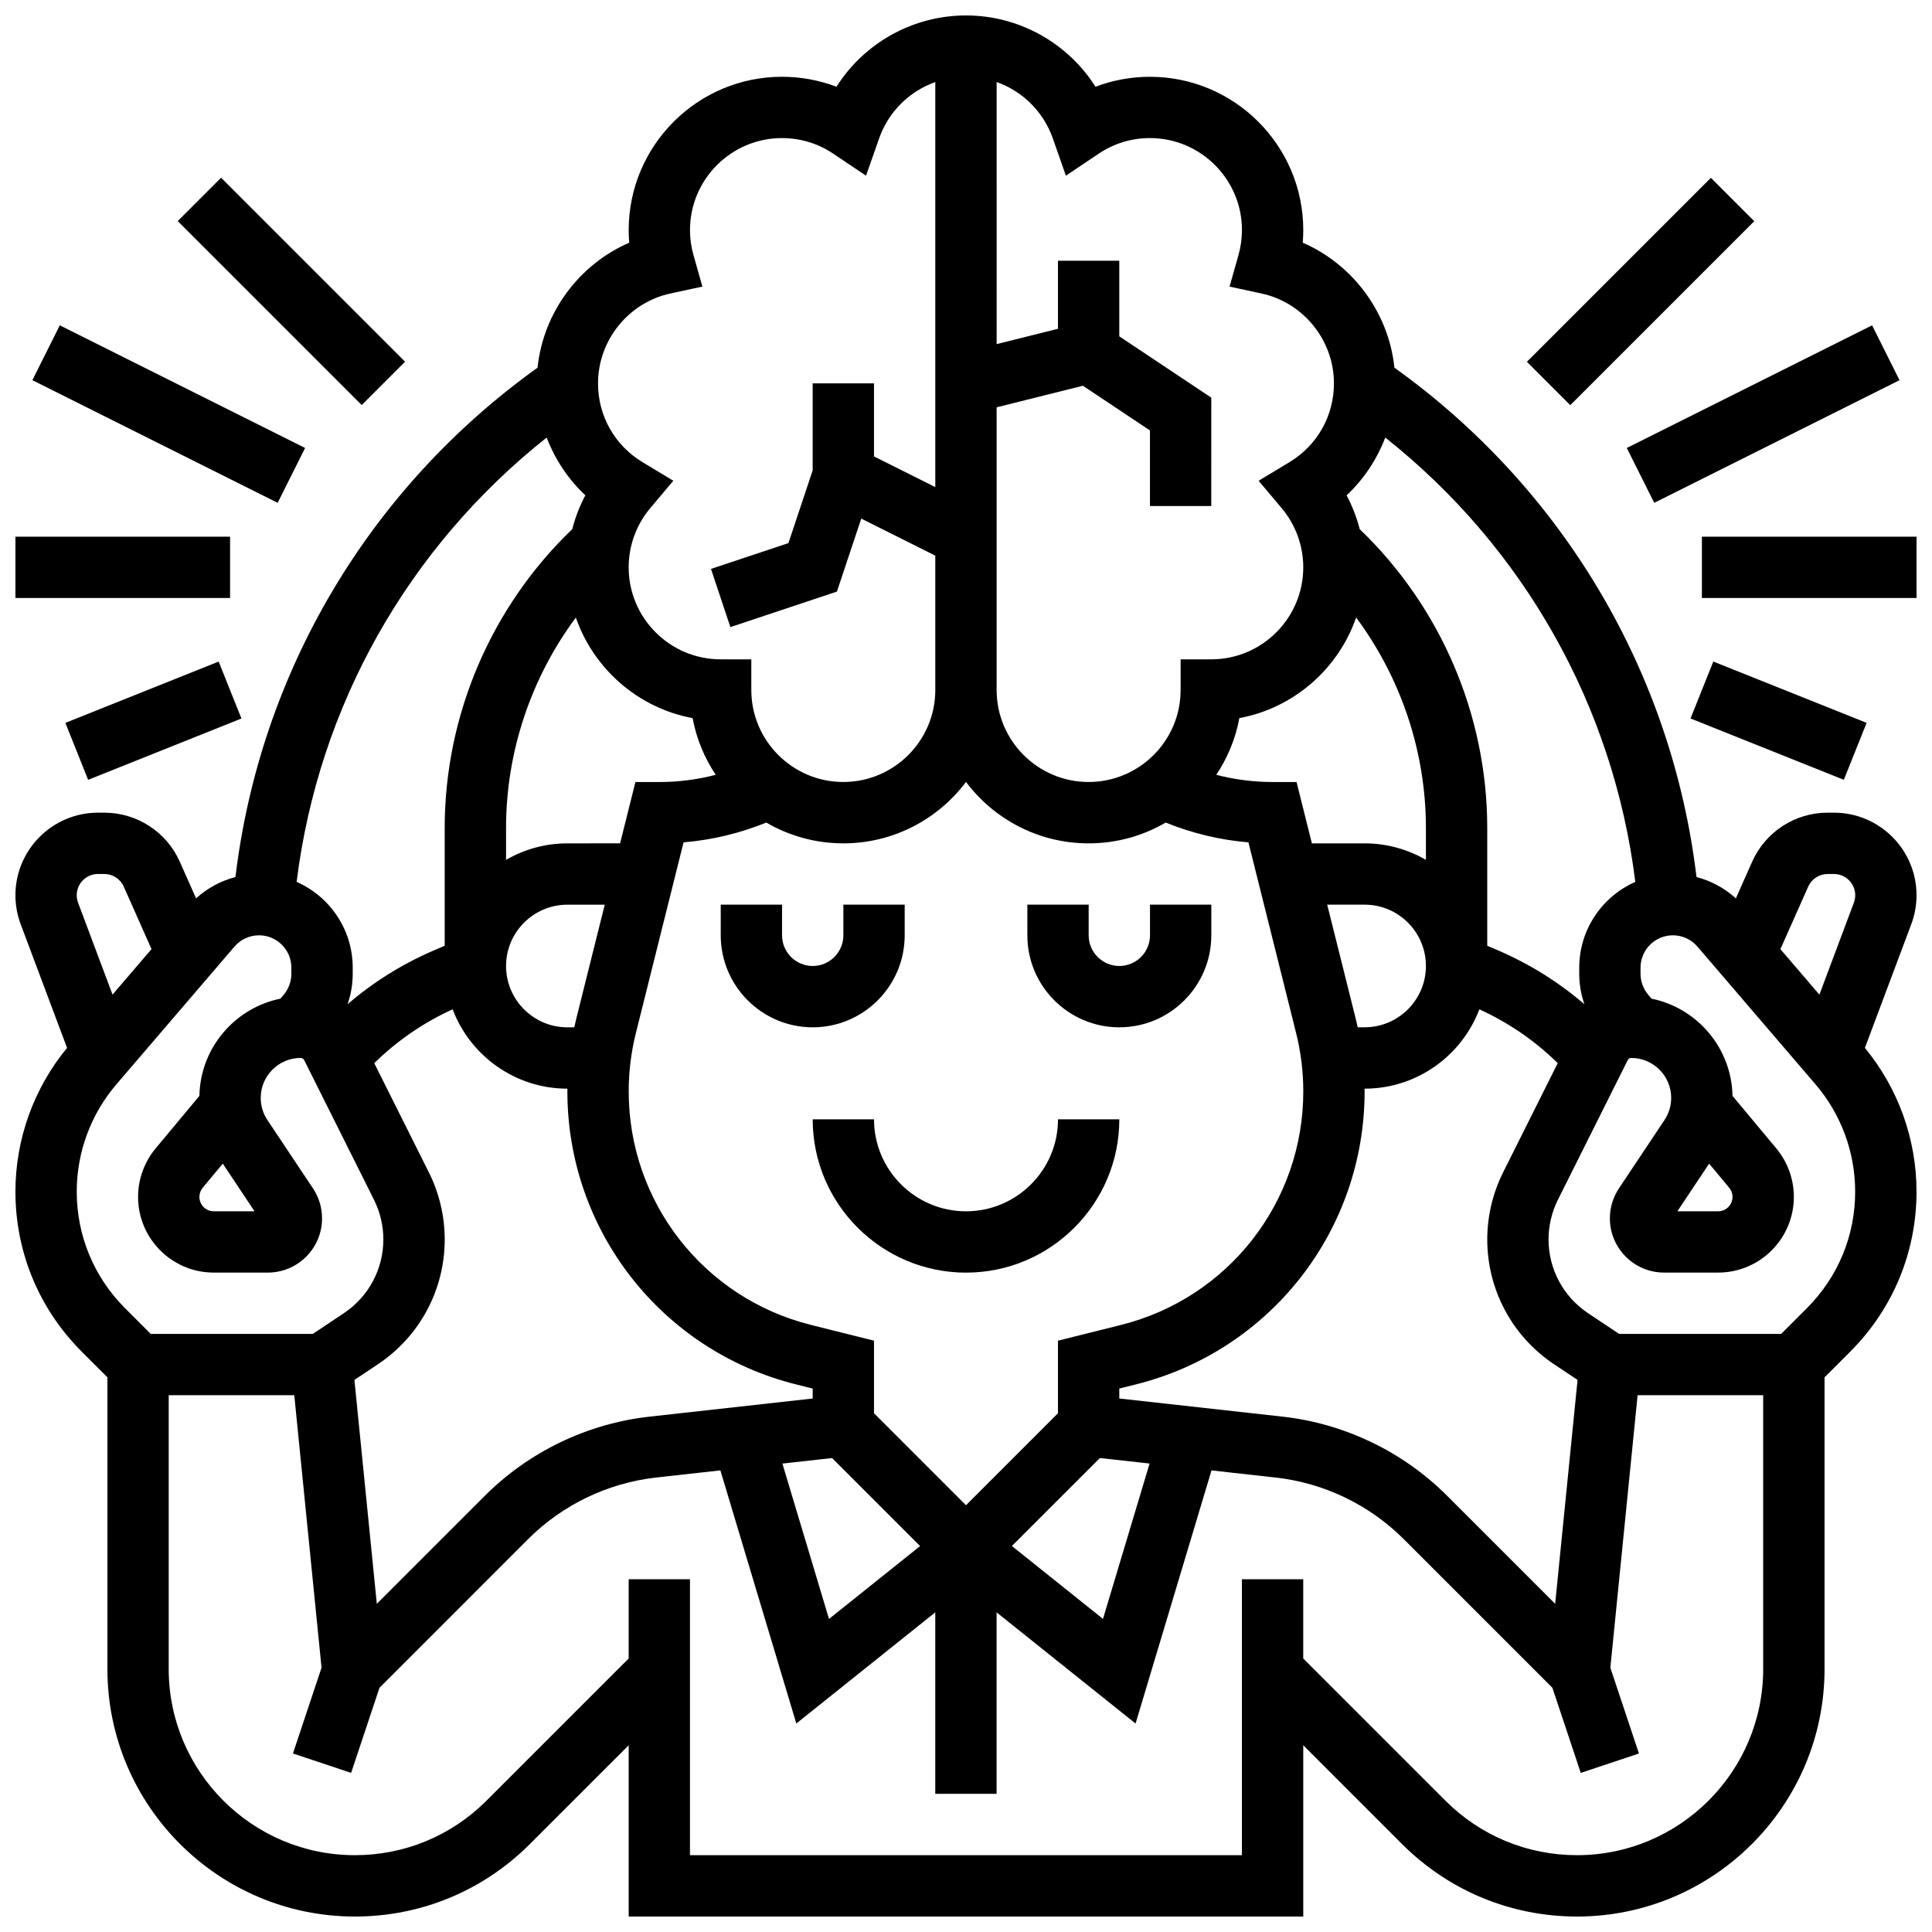
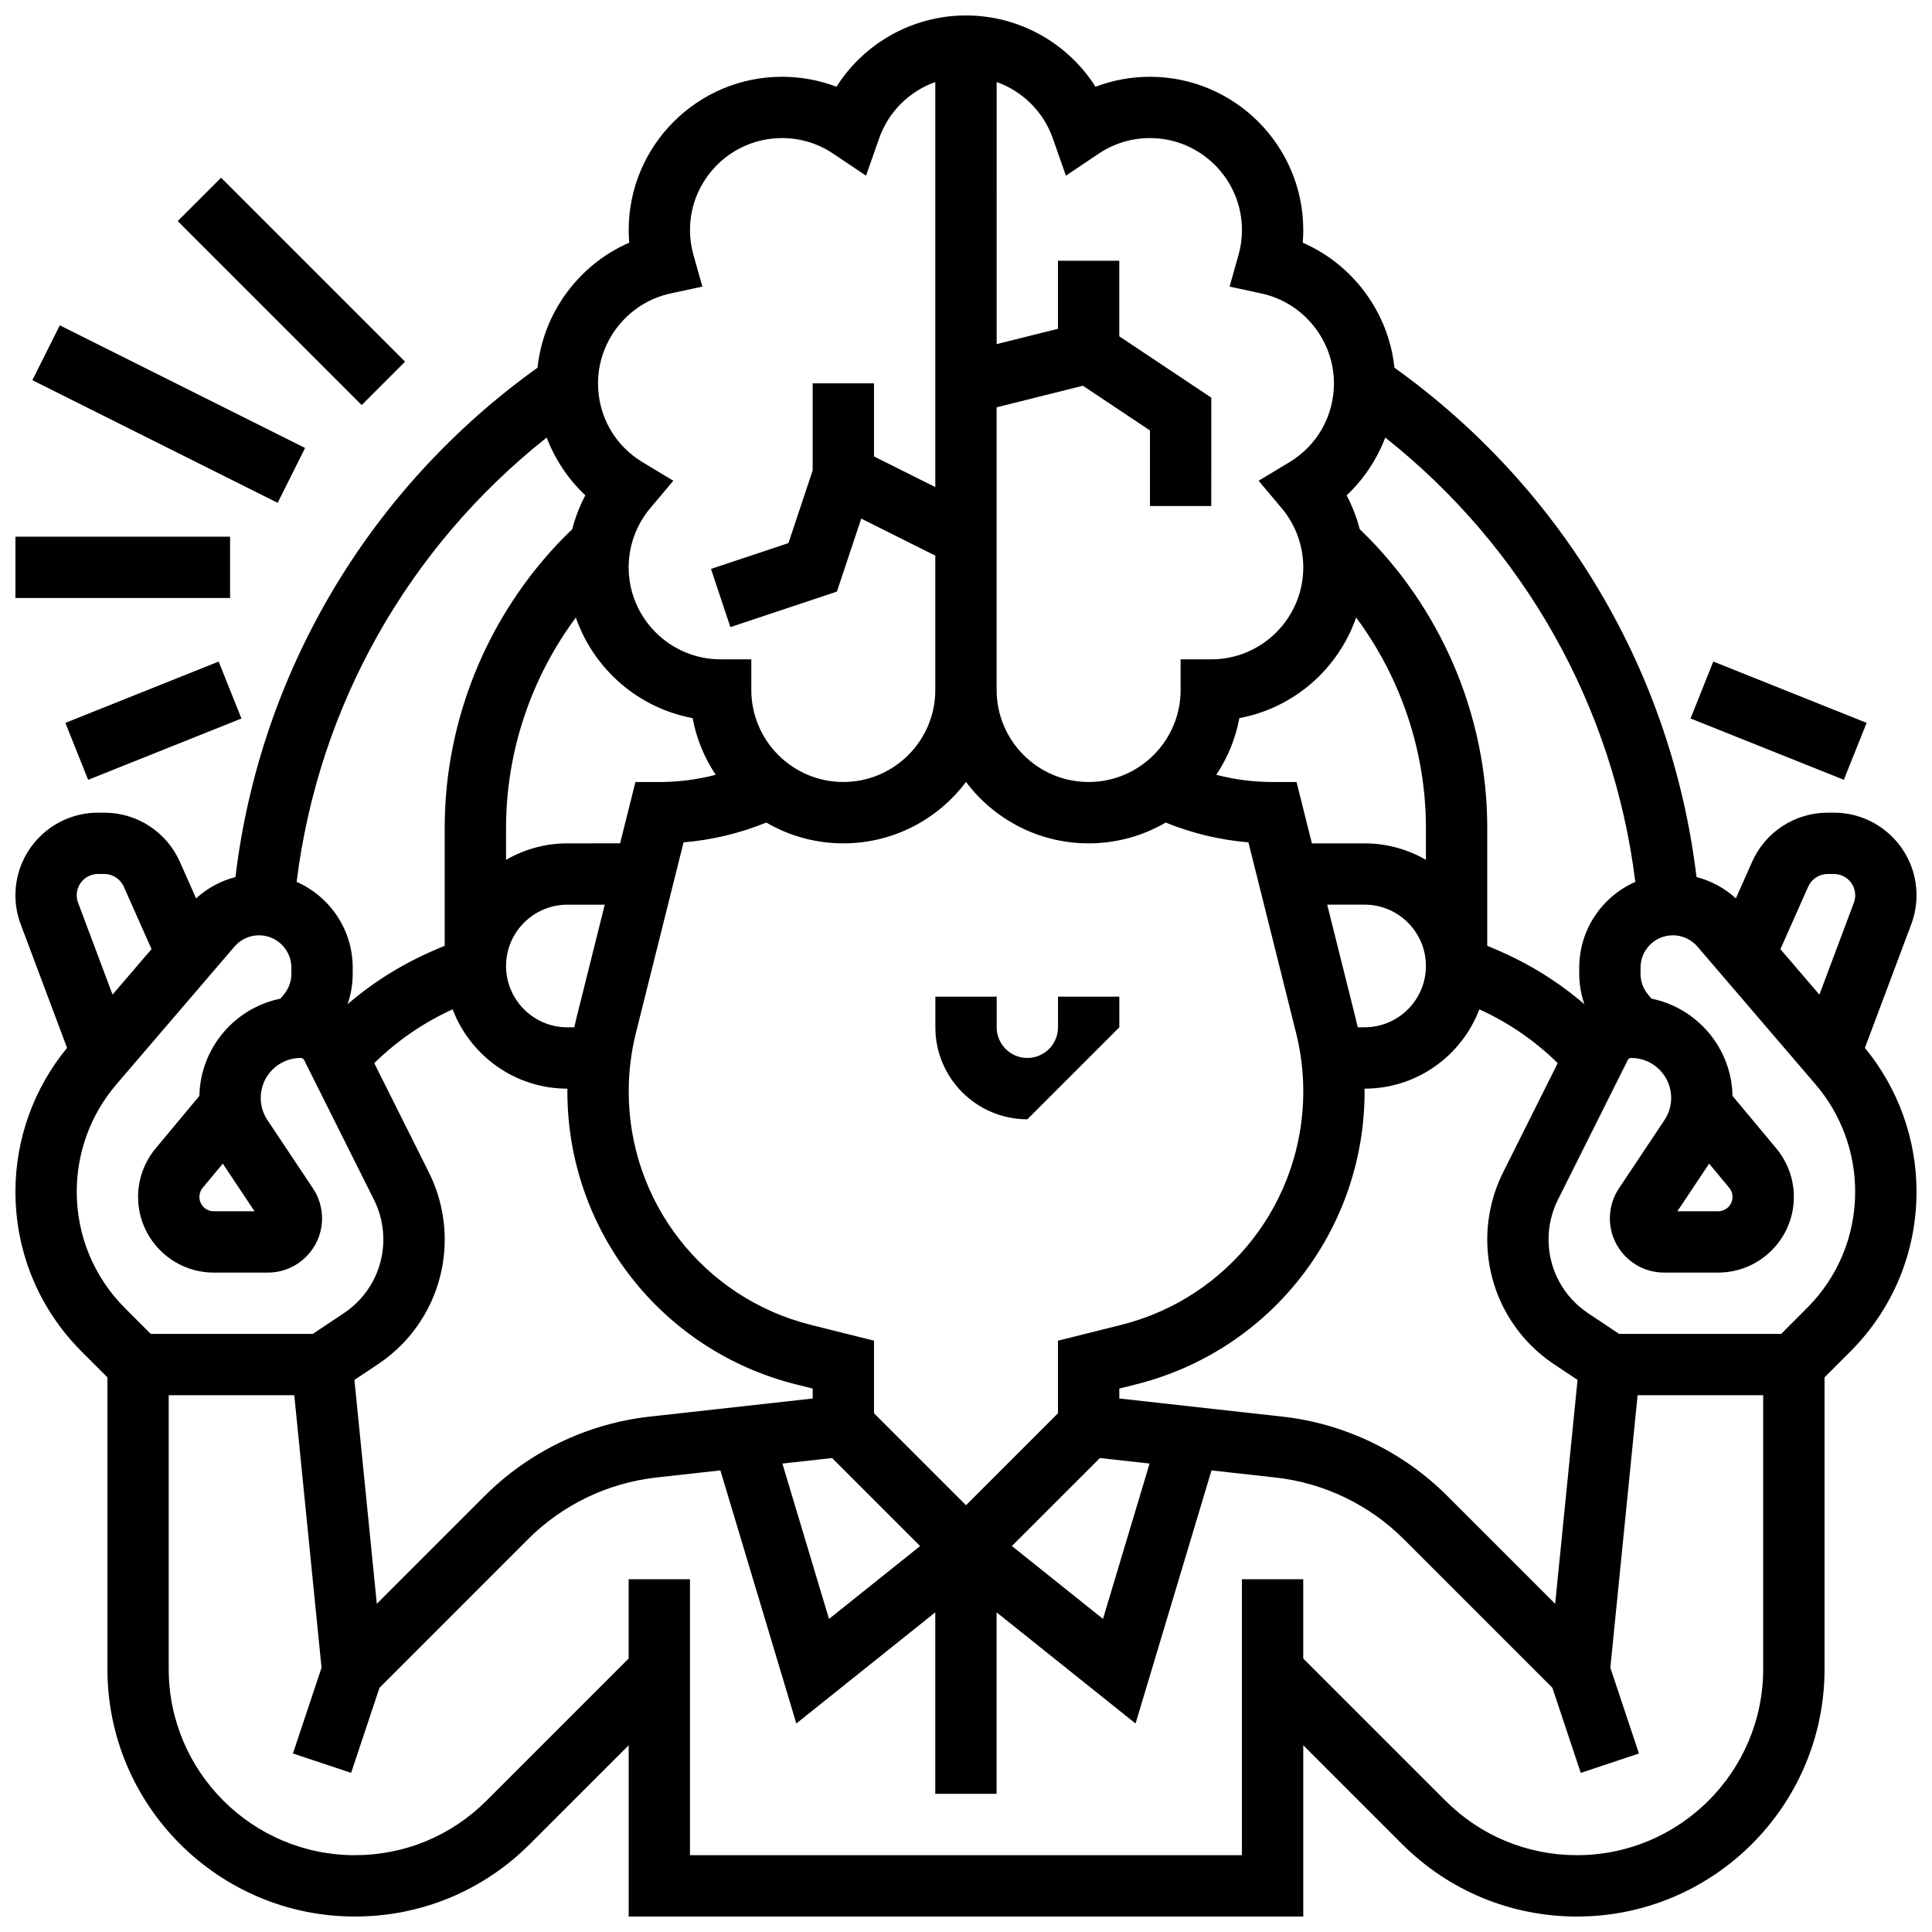
<svg xmlns="http://www.w3.org/2000/svg" width="800px" height="800px" version="1.1" viewBox="144 144 512 512">
  <defs>
    <clipPath id="c">
      <path d="m148.09 148.09h503.81v503.81h-503.81z" />
    </clipPath>
    <clipPath id="b">
-       <path d="m595 286h56.902v17h-56.902z" />
-     </clipPath>
+       </clipPath>
    <clipPath id="a">
      <path d="m148.09 286h56.906v17h-56.906z" />
    </clipPath>
  </defs>
-   <path d="m440.63 416.25c13.441 0 24.379-10.934 24.379-24.379v-8.125h-16.25v8.125c0 4.481-3.644 8.125-8.125 8.125-4.481 0-8.125-3.644-8.125-8.125v-8.125h-16.25v8.125c-0.008 13.445 10.93 24.379 24.371 24.379z" />
-   <path d="m383.75 391.87v-8.125h-16.25v8.125c0 4.481-3.644 8.125-8.125 8.125-4.481 0-8.125-3.644-8.125-8.125v-8.125h-16.25v8.125c0 13.441 10.938 24.379 24.379 24.379 13.434 0 24.371-10.934 24.371-24.379z" />
-   <path d="m440.63 440.63h-16.25c0 13.441-10.938 24.379-24.379 24.379s-24.379-10.938-24.379-24.379h-16.25c0 22.402 18.227 40.629 40.629 40.629s40.629-18.227 40.629-40.629z" />
+   <path d="m440.63 416.25v-8.125h-16.25v8.125c0 4.481-3.644 8.125-8.125 8.125-4.481 0-8.125-3.644-8.125-8.125v-8.125h-16.25v8.125c-0.008 13.445 10.93 24.379 24.371 24.379z" />
  <g clip-path="url(#c)">
    <path d="m651.9 381.25c0-12.066-9.816-21.883-21.883-21.883h-1.68c-8.641 0-16.488 5.102-19.996 12.996l-4.316 9.711c-2.981-2.711-6.562-4.641-10.43-5.648-6.531-54.27-35.383-102.97-80.059-134.99-1.527-14.609-10.977-27.328-24.293-33.121 0.09-1.109 0.137-2.223 0.137-3.336 0-22.402-18.227-40.629-40.629-40.629-4.981 0-9.855 0.898-14.43 2.641-7.34-11.574-20.223-18.895-34.324-18.895-14.105 0-26.984 7.32-34.324 18.891-4.578-1.738-9.453-2.641-14.434-2.641-22.402 0-40.629 18.227-40.629 40.629 0 1.113 0.047 2.231 0.137 3.34-13.316 5.789-22.766 18.512-24.293 33.121-44.676 32.02-73.527 80.723-80.059 134.99-3.867 1.008-7.445 2.934-10.43 5.648l-4.316-9.711c-3.504-7.894-11.355-12.996-19.996-12.996h-1.68c-12.066 0-21.883 9.82-21.883 21.883 0 2.633 0.469 5.219 1.395 7.684l12.289 32.766c-8.828 10.719-13.684 24.195-13.684 38.098 0 16.012 6.234 31.062 17.555 42.387l6.824 6.82v77.316c0 36.16 29.422 65.582 65.582 65.582 17.52 0 33.988-6.82 46.375-19.211l26.184-26.176v45.387h178.77v-45.391l26.18 26.18c12.391 12.391 28.859 19.211 46.379 19.211 36.164 0 65.586-29.422 65.586-65.582v-77.316l6.824-6.82c11.316-11.324 17.551-26.379 17.551-42.387 0-13.906-4.856-27.379-13.68-38.094l12.285-32.766c0.926-2.469 1.395-5.055 1.395-7.688zm-23.562-5.629h1.68c3.106 0 5.633 2.527 5.633 5.633 0 0.676-0.121 1.344-0.359 1.977l-9.133 24.359-10.332-12.051 7.363-16.57c0.906-2.035 2.926-3.348 5.148-3.348zm-72.508 129.91 6.238 4.16-5.934 59.336-28.633-28.633c-11.699-11.699-27.195-19.148-43.637-20.973l-43.238-4.805v-2.637l4.375-1.094c35.699-8.922 60.633-40.855 60.633-77.652 0-0.242-0.008-0.484-0.012-0.727h0.012c13.883 0 25.758-8.754 30.406-21.027 7.766 3.547 14.727 8.324 20.773 14.266l-14.48 28.957c-2.746 5.488-4.195 11.633-4.195 17.77 0 13.316 6.613 25.676 17.691 33.059zm-311.97 63.496-5.934-59.336 6.238-4.16c11.078-7.383 17.691-19.742 17.691-33.059 0-6.137-1.449-12.281-4.195-17.77l-14.48-28.957c6.047-5.941 13.008-10.723 20.773-14.266 4.652 12.273 16.523 21.027 30.406 21.027h0.012c-0.004 0.242-0.012 0.484-0.012 0.727 0 36.797 24.934 68.73 60.633 77.656l4.375 1.094v2.637l-43.242 4.805c-16.441 1.828-31.938 9.273-43.637 20.973zm52.746-261.37c4.731 13.617 16.504 23.969 30.945 26.652 1.016 5.473 3.141 10.555 6.117 15.023-4.844 1.258-9.832 1.914-14.93 1.914h-6.344l-4.062 16.25-13.973 0.004c-5.918 0-11.465 1.598-16.25 4.371v-8.434c0-20.191 6.602-39.77 18.496-55.781zm0.148 106.16c-0.203 0.809-0.391 1.621-0.566 2.434h-1.828c-8.961 0-16.25-7.293-16.25-16.25 0-8.961 7.293-16.25 16.25-16.25h9.906zm67.758 116.58 23.324 23.324-24.141 19.312-12.352-41.172zm35.488 12.504-24.379-24.379v-19.23l-16.688-4.172c-28.449-7.109-48.32-32.559-48.32-61.887 0-5.211 0.641-10.418 1.906-15.473l12.633-50.527c7.555-0.629 14.895-2.398 21.93-5.246 6 3.5 12.977 5.512 20.414 5.512 13.277 0 25.086-6.398 32.504-16.277 7.418 9.879 19.227 16.277 32.504 16.277 7.438 0 14.414-2.008 20.414-5.512 7.035 2.848 14.375 4.617 21.93 5.246l12.633 50.527c1.262 5.055 1.906 10.262 1.906 15.473 0 29.328-19.871 54.777-48.32 61.891l-16.691 4.172v19.23zm103.39-235.25c11.891 16.012 18.492 35.59 18.492 55.781v8.438c-4.785-2.773-10.336-4.371-16.25-4.371h-13.969l-4.062-16.25-6.348-0.008c-5.098 0-10.086-0.656-14.926-1.91 2.977-4.469 5.102-9.555 6.117-15.023 14.441-2.684 26.215-13.039 30.945-26.656zm-0.148 106.16-7.519-30.07h9.91c8.961 0 16.25 7.293 16.25 16.25 0 8.961-7.293 16.25-16.25 16.25h-1.824c-0.176-0.809-0.363-1.621-0.566-2.43zm-67.758 116.58 13.168 1.461-12.352 41.172-24.141-19.312zm75.625-270.44c36.77 29.152 60.488 71.199 66.266 117.76-8.742 3.848-14.859 12.586-14.859 22.73v1.633c0 2.758 0.477 5.481 1.363 8.059-6.863-5.906-14.574-10.711-23.031-14.336l-2.711-1.16v-31.207c0-29.852-12.289-58.566-33.797-79.195-0.801-3.109-1.965-6.121-3.473-8.961 4.539-4.269 8.039-9.531 10.242-15.32zm-88.109-79.301 3.477 9.906 8.719-5.852c4.012-2.691 8.699-4.113 13.555-4.113 13.441 0 24.379 10.938 24.379 24.379 0 2.238-0.312 4.477-0.926 6.652l-2.356 8.328 8.461 1.828c11.121 2.402 19.199 12.418 19.199 23.82 0 8.621-4.418 16.434-11.816 20.895l-8.145 4.91 6.121 7.277c3.684 4.383 5.711 9.945 5.711 15.672 0 13.441-10.938 24.379-24.379 24.379h-8.125v8.125c0 13.441-10.938 24.379-24.379 24.379s-24.379-10.938-24.379-24.379v-74.914l22.863-5.715 17.77 11.844v20.031h16.25l0.004-28.727-24.379-16.25v-20.031h-16.25v18.035l-16.25 4.062-0.004-69.457c6.824 2.422 12.391 7.82 14.879 14.914zm-101.32 41.125 8.461-1.828-2.356-8.328c-0.617-2.172-0.93-4.41-0.93-6.648 0-13.441 10.938-24.379 24.379-24.379 4.856 0 9.543 1.422 13.555 4.117l8.719 5.852 3.477-9.906c2.488-7.09 8.055-12.492 14.879-14.914v107.34l-16.25-8.125v-19.359h-16.25v23.059l-6.422 19.273-20.523 6.84 5.141 15.418 28.23-9.41 6.449-19.344 19.625 9.816v35.605c0 13.441-10.938 24.379-24.379 24.379-13.441 0-24.379-10.938-24.379-24.379v-8.125h-8.125c-13.441 0-24.379-10.938-24.379-24.379 0-5.727 2.027-11.293 5.711-15.672l6.121-7.277-8.145-4.91c-7.391-4.461-11.809-12.273-11.809-20.895 0-11.402 8.074-21.418 19.199-23.824zm-32.801 38.176c2.199 5.789 5.703 11.051 10.242 15.32-1.512 2.84-2.672 5.852-3.473 8.961-21.512 20.629-33.801 49.34-33.801 79.195v31.207l-2.707 1.16c-8.461 3.625-16.168 8.426-23.031 14.336 0.887-2.578 1.363-5.297 1.363-8.059v-1.633c0-10.145-6.121-18.883-14.863-22.73 5.781-46.562 29.5-88.605 66.27-117.76zm-118.91 115.66h1.68c2.223 0 4.242 1.312 5.144 3.344l7.363 16.57-10.332 12.051-9.133-24.355c-0.238-0.637-0.359-1.301-0.359-1.977 0.004-3.106 2.531-5.633 5.637-5.633zm-5.633 84.176c0-10.422 3.734-20.52 10.516-28.434l31.285-36.496c1.629-1.902 4.004-2.992 6.508-2.992 4.727 0 8.57 3.844 8.57 8.57v1.633c0 2-0.703 3.949-1.988 5.488l-0.914 1.098c-12.07 2.457-21.223 13.039-21.473 25.766l-11.609 13.93c-2.988 3.598-4.641 8.16-4.641 12.84 0 11.062 8.996 20.059 20.059 20.059h14.336c7.918 0 14.359-6.441 14.359-14.363 0-2.848-0.832-5.602-2.414-7.969l-12.059-18.09c-1.164-1.746-1.777-3.777-1.777-5.871 0-5.84 4.75-10.59 10.586-10.59 0.398 0 0.754 0.219 0.93 0.574l18.508 37.016c1.621 3.246 2.477 6.875 2.477 10.504 0 7.867-3.91 15.172-10.457 19.539l-8.25 5.504h-42.934l-6.82-6.82c-8.25-8.254-12.797-19.227-12.797-30.895zm47.117 5.211h-10.805c-2.098 0-3.805-1.707-3.805-3.805 0-0.891 0.312-1.754 0.883-2.438l5.316-6.379zm399.81 121.31c0 27.199-22.133 49.332-49.332 49.332-13.18 0-25.566-5.133-34.883-14.449l-37.676-37.672v-21.012h-16.25v73.133h-146.27v-73.133h-16.25v21.012l-37.672 37.672c-9.32 9.316-21.707 14.449-34.887 14.449-27.199 0-49.332-22.133-49.332-49.332v-72.559h33.277l7.223 72.211-7.578 22.73 15.418 5.141 7.519-22.559 39.398-39.402c9.098-9.098 21.152-14.891 33.941-16.312l17-1.891 20.125 67.078 36.824-29.457v48.098h16.25v-48.098l36.828 29.461 20.125-67.078 17 1.891c12.789 1.422 24.84 7.215 33.938 16.312l39.402 39.402 7.519 22.559 15.418-5.141-7.578-22.73 7.223-72.215h33.277zm11.582-95.633-6.82 6.824h-42.93l-8.258-5.504c-6.547-4.367-10.457-11.672-10.457-19.539 0-3.625 0.855-7.258 2.477-10.5l18.508-37.016c0.18-0.355 0.535-0.574 0.93-0.574 5.836 0 10.586 4.75 10.586 10.586 0 2.098-0.613 4.129-1.777 5.871l-12.062 18.094c-1.578 2.367-2.41 5.121-2.41 7.965 0 7.918 6.445 14.363 14.363 14.363h14.336c11.059 0 20.059-8.996 20.059-20.059 0-4.684-1.652-9.242-4.648-12.84l-11.609-13.93c-0.25-12.727-9.402-23.309-21.473-25.766l-0.914-1.098c-1.281-1.539-1.988-3.484-1.988-5.488v-1.633c0-4.727 3.844-8.57 8.57-8.57 2.504 0 4.879 1.09 6.508 2.992l31.285 36.496c6.781 7.914 10.516 18.012 10.516 28.434 0.008 11.668-4.539 22.641-12.789 30.891zm-34.32-25.68 8.414-12.621 5.312 6.379c0.57 0.684 0.883 1.547 0.883 2.438 0 2.098-1.707 3.805-3.805 3.805z" />
  </g>
-   <path d="m548.65 239.88 48.754-48.754 11.492 11.492-48.754 48.754z" />
-   <path d="m575.12 262.72 65.004-32.504 7.269 14.535-65.004 32.504z" />
  <g clip-path="url(#b)">
    <path d="m595.02 286.23h56.883v16.25h-56.883z" />
  </g>
  <path d="m592.01 334.4 6.035-15.09 40.629 16.254-6.035 15.09z" />
  <path d="m191.1 202.59 11.492-11.492 48.754 48.754-11.492 11.492z" />
  <path d="m152.58 244.75 7.269-14.535 65.004 32.504-7.269 14.535z" />
  <g clip-path="url(#a)">
    <path d="m148.09 286.23h56.883v16.25h-56.883z" />
  </g>
  <path d="m161.32 335.57 40.629-16.246 6.035 15.09-40.629 16.246z" />
</svg>